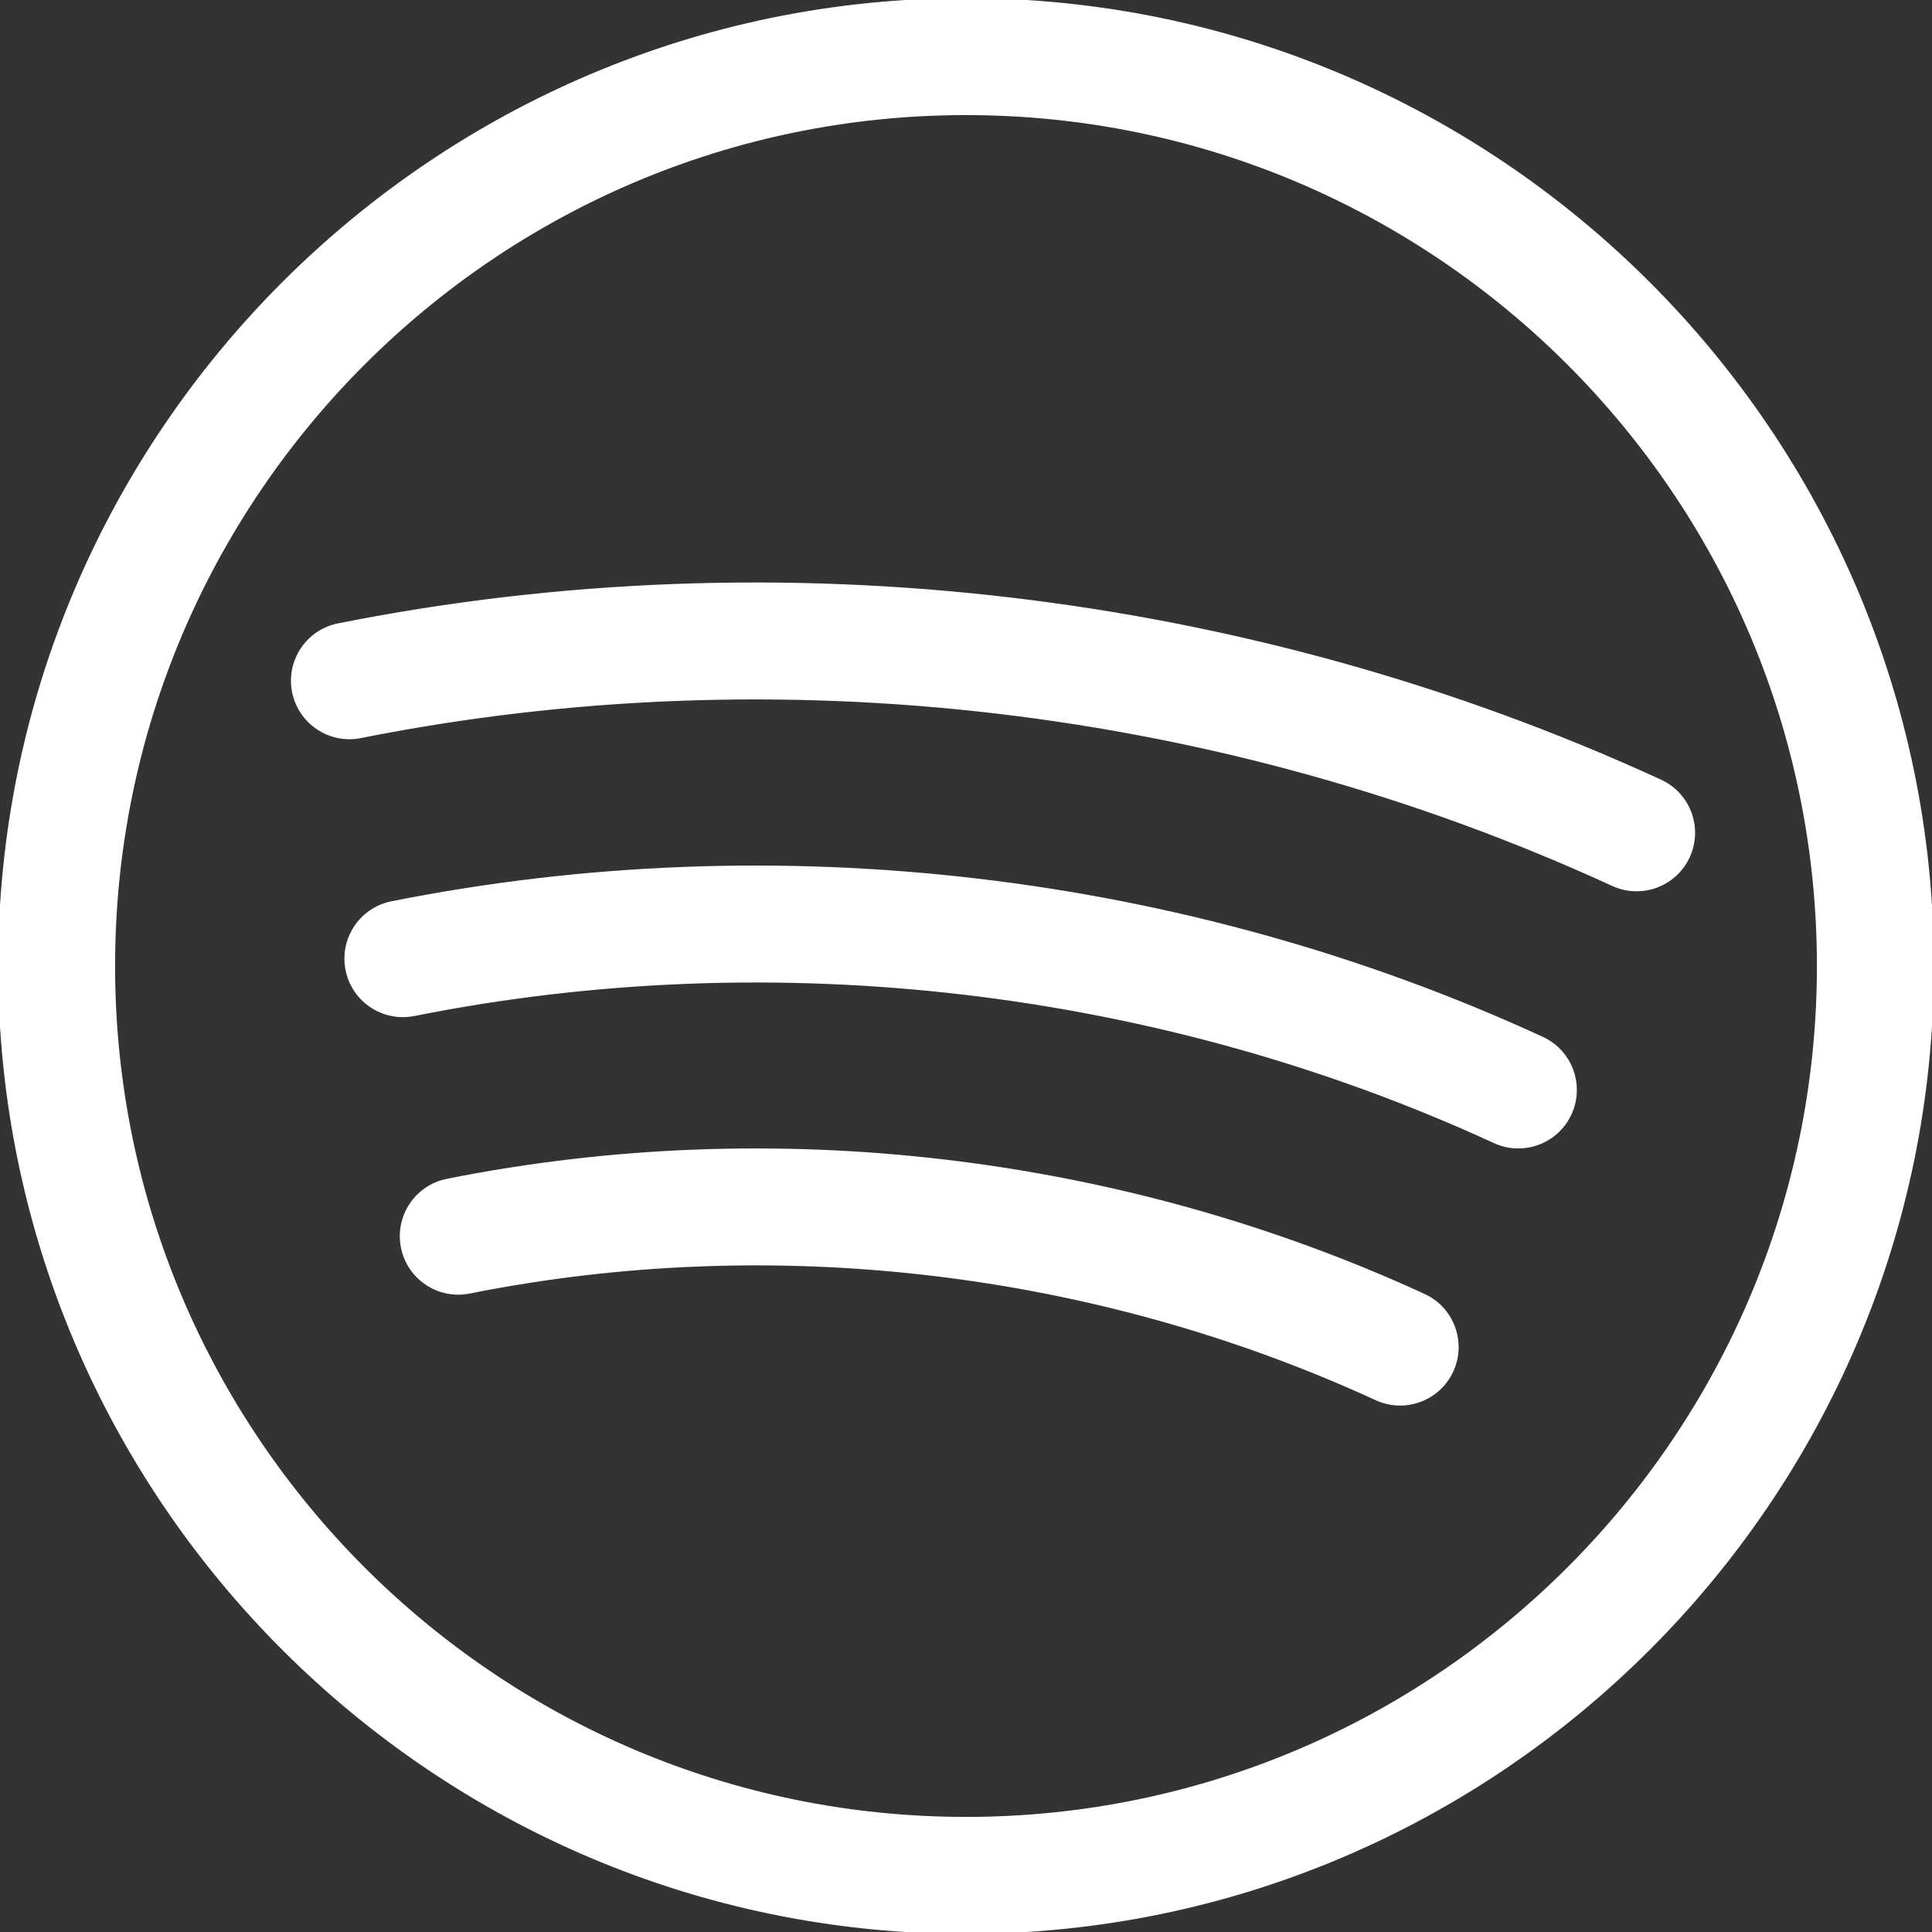
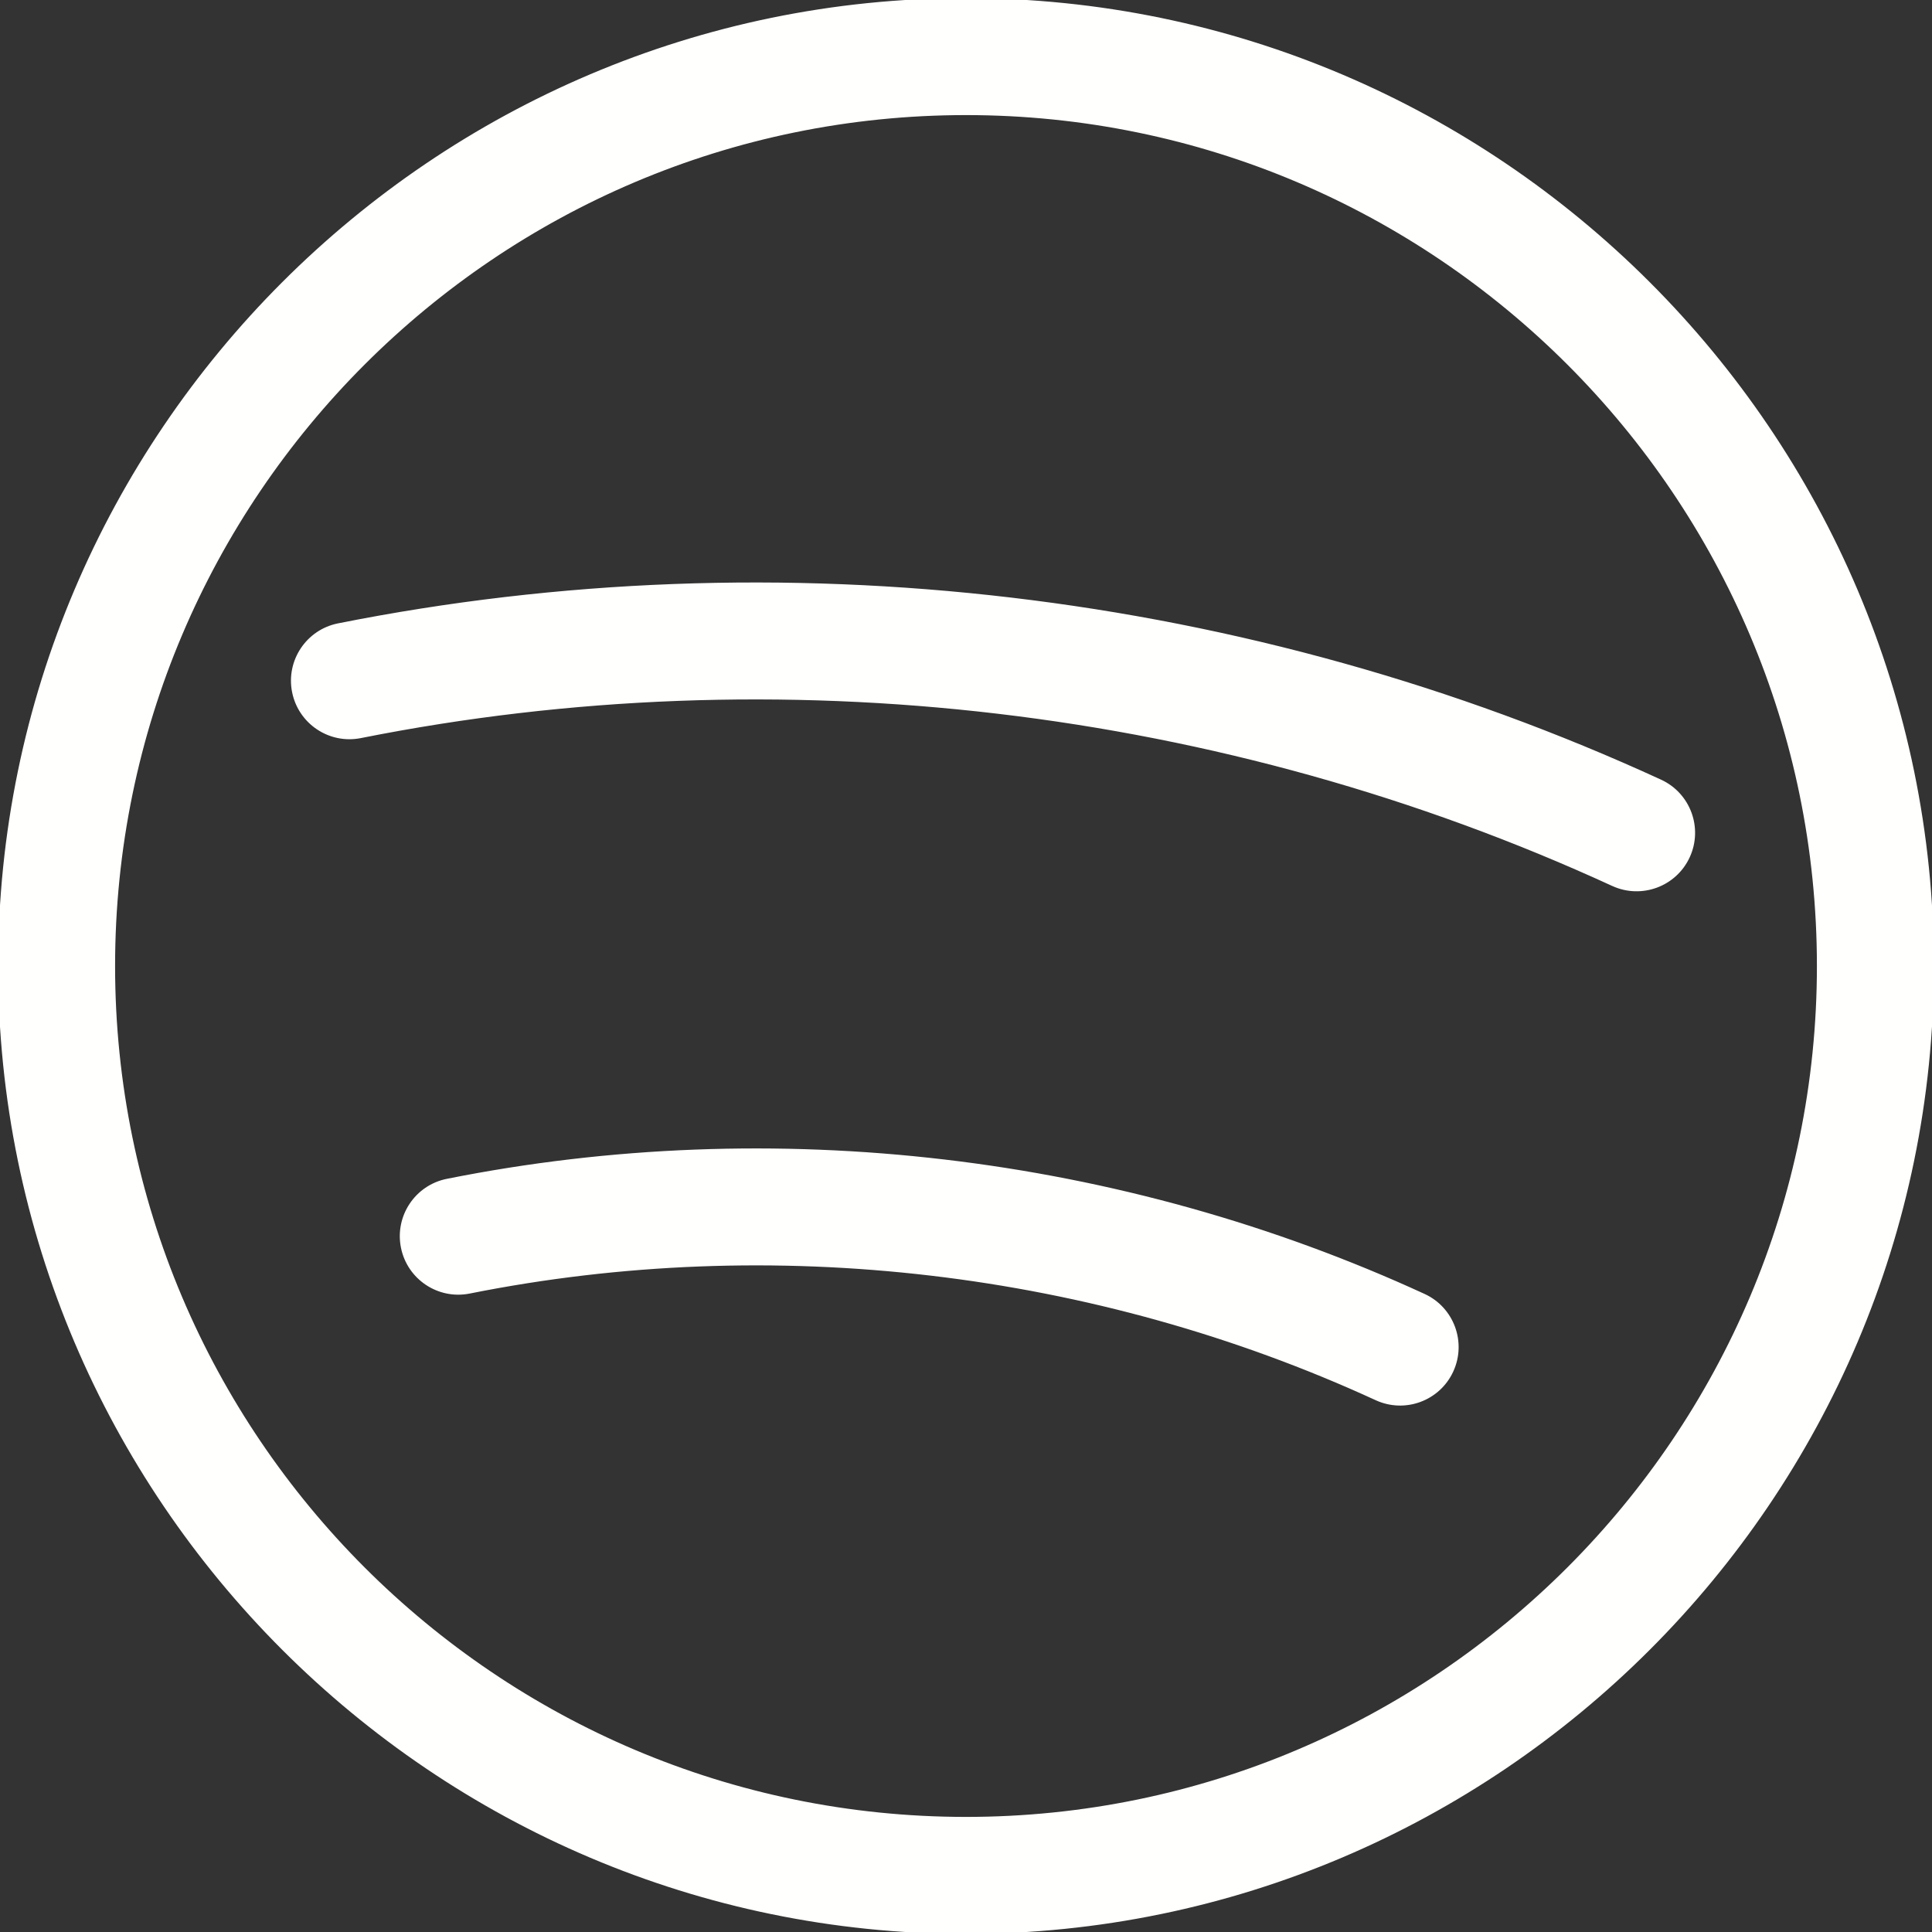
<svg xmlns="http://www.w3.org/2000/svg" version="1.1" id="Capa_1" x="0px" y="0px" viewBox="0 0 512 512" style="enable-background:new 0 0 512 512;" xml:space="preserve" width="512" height="512" fill="#fffffd" stroke="#fffffd">
  <rect x="0" y="0" width="512" height="512" fill="#333333" stroke="none" />
  <g>
    <g>
      <path d="M256,0C115.05,0,0,115.04,0,256c0,140.95,115.04,256,256,256c140.95,0,256-115.04,256-256C512,115.05,396.96,0,256,0z     M256,482C131.38,482,30,380.62,30,256S131.38,30,256,30s226,101.38,226,226S380.62,482,256,482z" />
    </g>
    <g>
      <path d="M427.449,234.326c-103.108-47.405-220.979-61.332-331.905-39.216c-8.125,1.621-16.023-3.654-17.644-11.777    c-1.619-8.125,3.653-16.024,11.778-17.644c117.08-23.344,241.487-8.649,350.302,41.38c7.527,3.46,10.823,12.368,7.363,19.895    C443.873,234.512,434.953,237.777,427.449,234.326z" />
    </g>
    <g>
      <path d="M364.781,370.615c-74.636-34.325-160.009-44.377-240.386-28.304c-8.128,1.624-16.026-3.645-17.65-11.768    c-1.624-8.124,3.645-16.026,11.768-17.65c86.544-17.305,178.455-6.486,258.804,30.466c7.526,3.461,10.821,12.369,7.36,19.896    C381.205,370.804,372.285,374.065,364.781,370.615z" />
    </g>
    <g>
-       <path d="M396.108,302.475c-88.844-40.871-190.556-52.845-286.396-33.713c-8.134,1.621-16.025-3.65-17.646-11.774    c-1.621-8.124,3.649-16.024,11.773-17.646c102.006-20.36,210.254-7.619,304.806,35.879c7.526,3.462,10.821,12.37,7.358,19.896    C412.533,302.664,403.611,305.929,396.108,302.475z" />
-     </g>
+       </g>
  </g>
</svg>